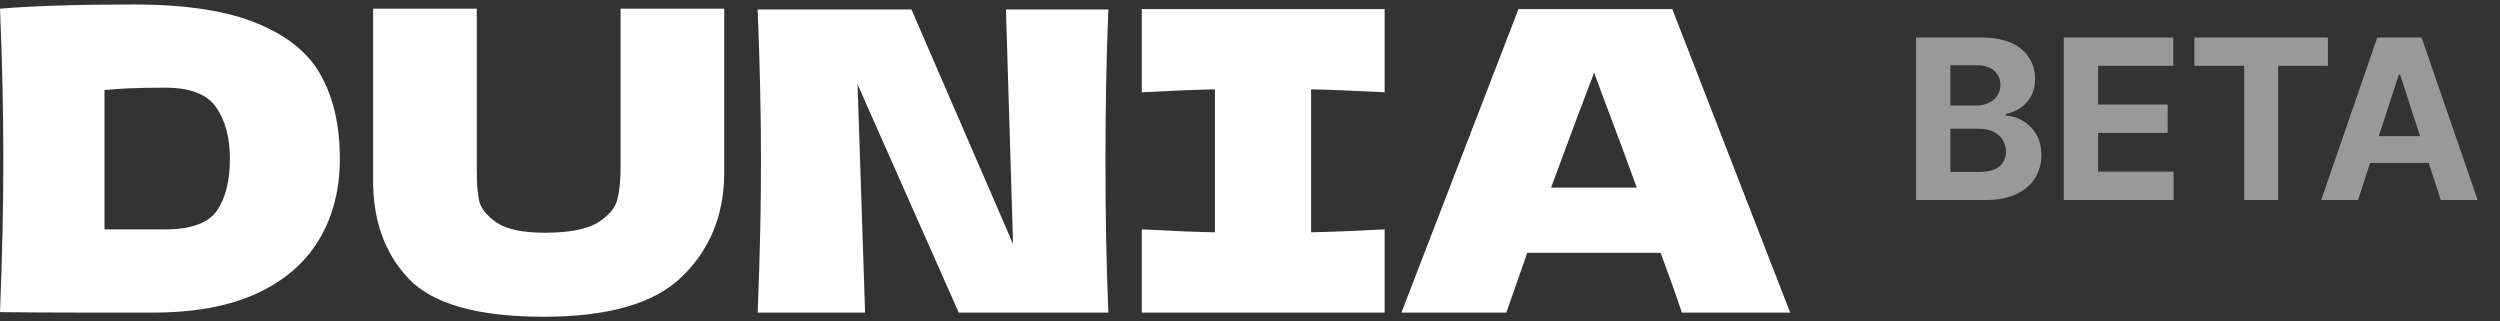
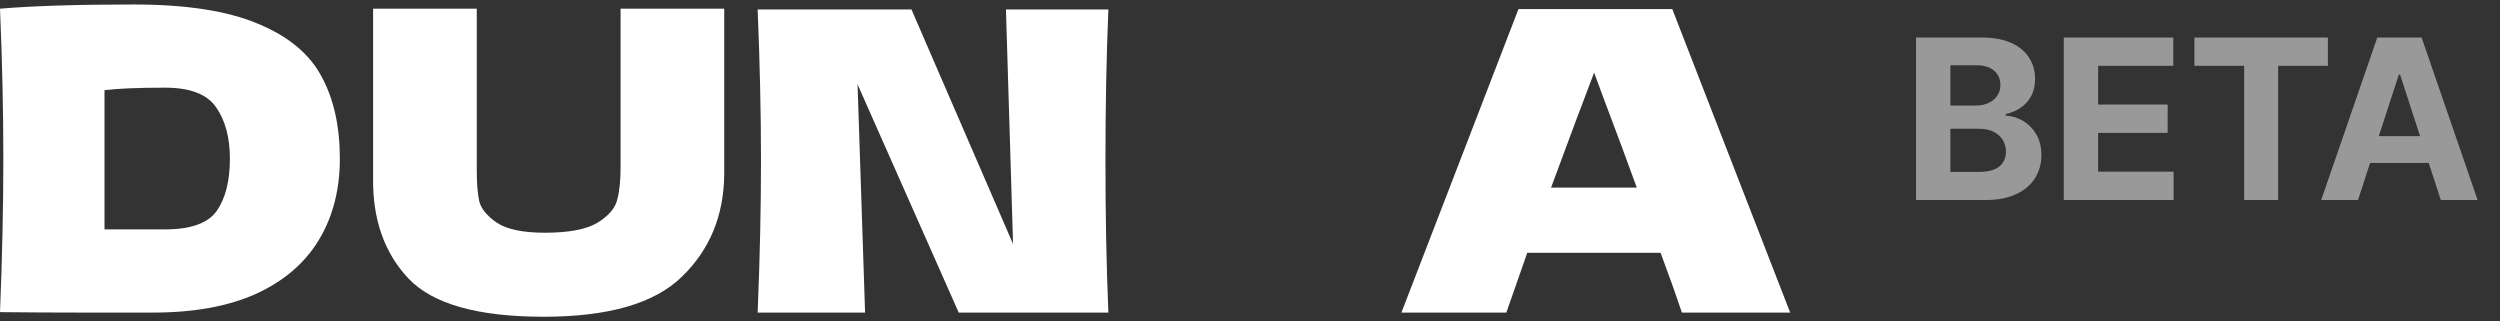
<svg xmlns="http://www.w3.org/2000/svg" width="179" height="23" viewBox="0 0 179 23" fill="none">
  <rect x="0" y="0" width="179" height="23" fill="#333333" stroke="none" />
  <path d="M120.425 22.38C120.046 21.242 119.537 19.816 118.898 18.099H109.351L107.854 22.38H100.342L108.722 0.651H119.736L128.176 22.38H120.425ZM117.192 13.431C116.434 11.335 115.656 9.24 114.858 7.145L114.139 5.2C113.441 7.016 112.413 9.759 111.057 13.431H117.192Z" fill="white" />
-   <path d="M99.14 6.607C96.766 6.487 95.01 6.417 93.873 6.397V16.633C95.03 16.613 96.786 16.543 99.14 16.424V22.38H81.751V16.424C84.046 16.543 85.791 16.613 86.989 16.633V6.397C85.791 6.417 84.046 6.487 81.751 6.607V0.651H99.14V6.607Z" fill="white" />
  <path d="M79.359 0.68C79.219 4.053 79.15 7.664 79.15 11.515C79.15 15.386 79.219 19.007 79.359 22.38H68.644L61.401 6.038L61.94 22.38H54.248C54.408 18.509 54.487 14.887 54.487 11.515C54.487 8.163 54.408 4.551 54.248 0.68H65.262L72.535 17.471L72.026 0.68H79.359Z" fill="white" />
  <path d="M44.433 0.621H51.855V12.533C51.815 15.466 50.808 17.89 48.832 19.805C46.877 21.721 43.575 22.679 38.926 22.679C34.217 22.679 30.994 21.771 29.258 19.955C27.522 18.119 26.674 15.715 26.714 12.742V0.621H34.137V12.263C34.137 13.141 34.197 13.86 34.316 14.418C34.456 14.957 34.875 15.466 35.573 15.945C36.292 16.424 37.439 16.663 39.015 16.663C40.731 16.663 41.988 16.424 42.786 15.945C43.585 15.446 44.053 14.897 44.193 14.299C44.353 13.7 44.433 12.932 44.433 11.994V0.621Z" fill="white" />
  <path d="M9.578 0.321C13.329 0.321 16.292 0.78 18.467 1.698C20.642 2.596 22.158 3.853 23.016 5.469C23.894 7.065 24.333 9.031 24.333 11.365C24.333 13.58 23.834 15.516 22.836 17.172C21.839 18.828 20.342 20.115 18.347 21.033C16.352 21.93 13.897 22.38 10.984 22.38C9.208 22.38 7.403 22.38 5.567 22.38C3.731 22.38 1.876 22.369 0 22.349C0.16 18.419 0.239 14.757 0.239 11.365C0.239 7.933 0.16 4.352 0 0.621C2.374 0.421 5.567 0.321 9.578 0.321ZM11.822 16.424C13.678 16.424 14.915 15.975 15.534 15.077C16.152 14.179 16.461 12.942 16.461 11.365C16.461 9.849 16.132 8.622 15.474 7.684C14.835 6.746 13.618 6.277 11.822 6.277C9.887 6.277 8.44 6.337 7.482 6.457V16.424H11.822Z" fill="white" />
  <path d="M137.188 14.321V2.685H141.847C142.703 2.685 143.417 2.812 143.989 3.066C144.561 3.319 144.991 3.672 145.279 4.122C145.567 4.569 145.711 5.085 145.711 5.668C145.711 6.122 145.62 6.522 145.438 6.867C145.256 7.208 145.006 7.488 144.688 7.708C144.374 7.924 144.014 8.077 143.609 8.168V8.282C144.052 8.3 144.467 8.425 144.853 8.657C145.243 8.888 145.559 9.211 145.802 9.628C146.044 10.041 146.165 10.533 146.165 11.105C146.165 11.723 146.012 12.274 145.705 12.759C145.402 13.24 144.953 13.62 144.359 13.901C143.764 14.181 143.031 14.321 142.16 14.321H137.188ZM139.648 12.31H141.654C142.34 12.31 142.84 12.179 143.154 11.918C143.468 11.653 143.626 11.3 143.626 10.861C143.626 10.539 143.548 10.255 143.393 10.009C143.237 9.763 143.016 9.569 142.728 9.429C142.444 9.289 142.105 9.219 141.711 9.219H139.648V12.31ZM139.648 7.554H141.472C141.809 7.554 142.109 7.496 142.37 7.378C142.635 7.257 142.843 7.086 142.995 6.867C143.15 6.647 143.228 6.384 143.228 6.077C143.228 5.657 143.078 5.317 142.779 5.06C142.484 4.802 142.063 4.674 141.518 4.674H139.648V7.554ZM147.766 14.321V2.685H155.607V4.713H150.226V7.486H155.204V9.514H150.226V12.293H155.63V14.321H147.766ZM157.12 4.713V2.685H166.677V4.713H163.114V14.321H160.682V4.713H157.12ZM168.834 14.321H166.198L170.215 2.685H173.386L177.397 14.321H174.761L171.846 5.344H171.755L168.834 14.321ZM168.67 9.747H174.897V11.668H168.67V9.747Z" fill="white" fill-opacity="0.5" />
</svg>